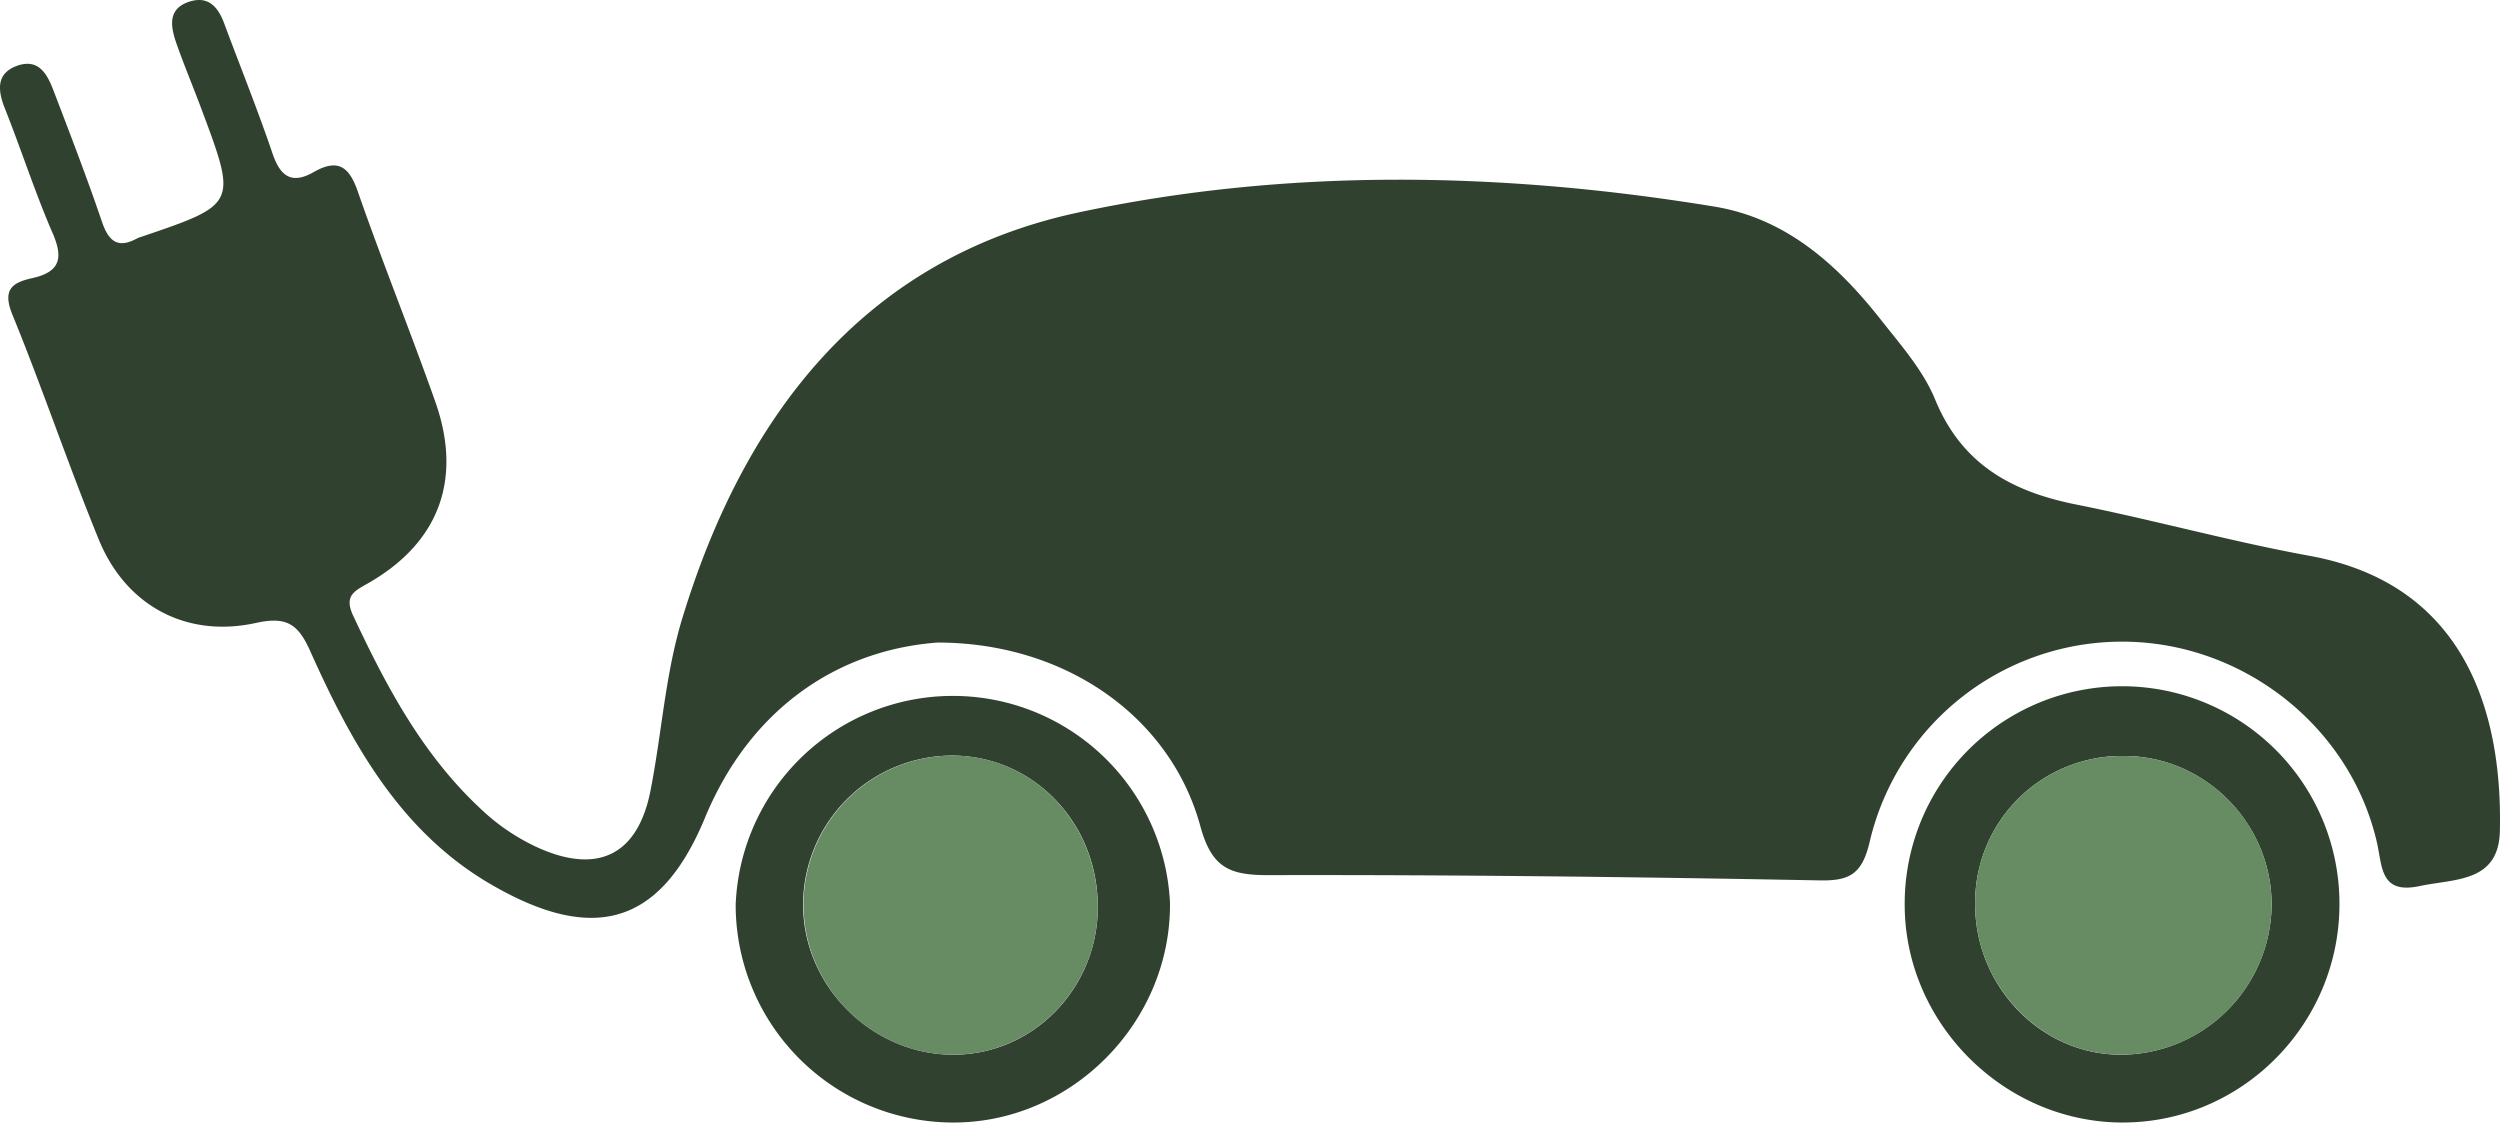
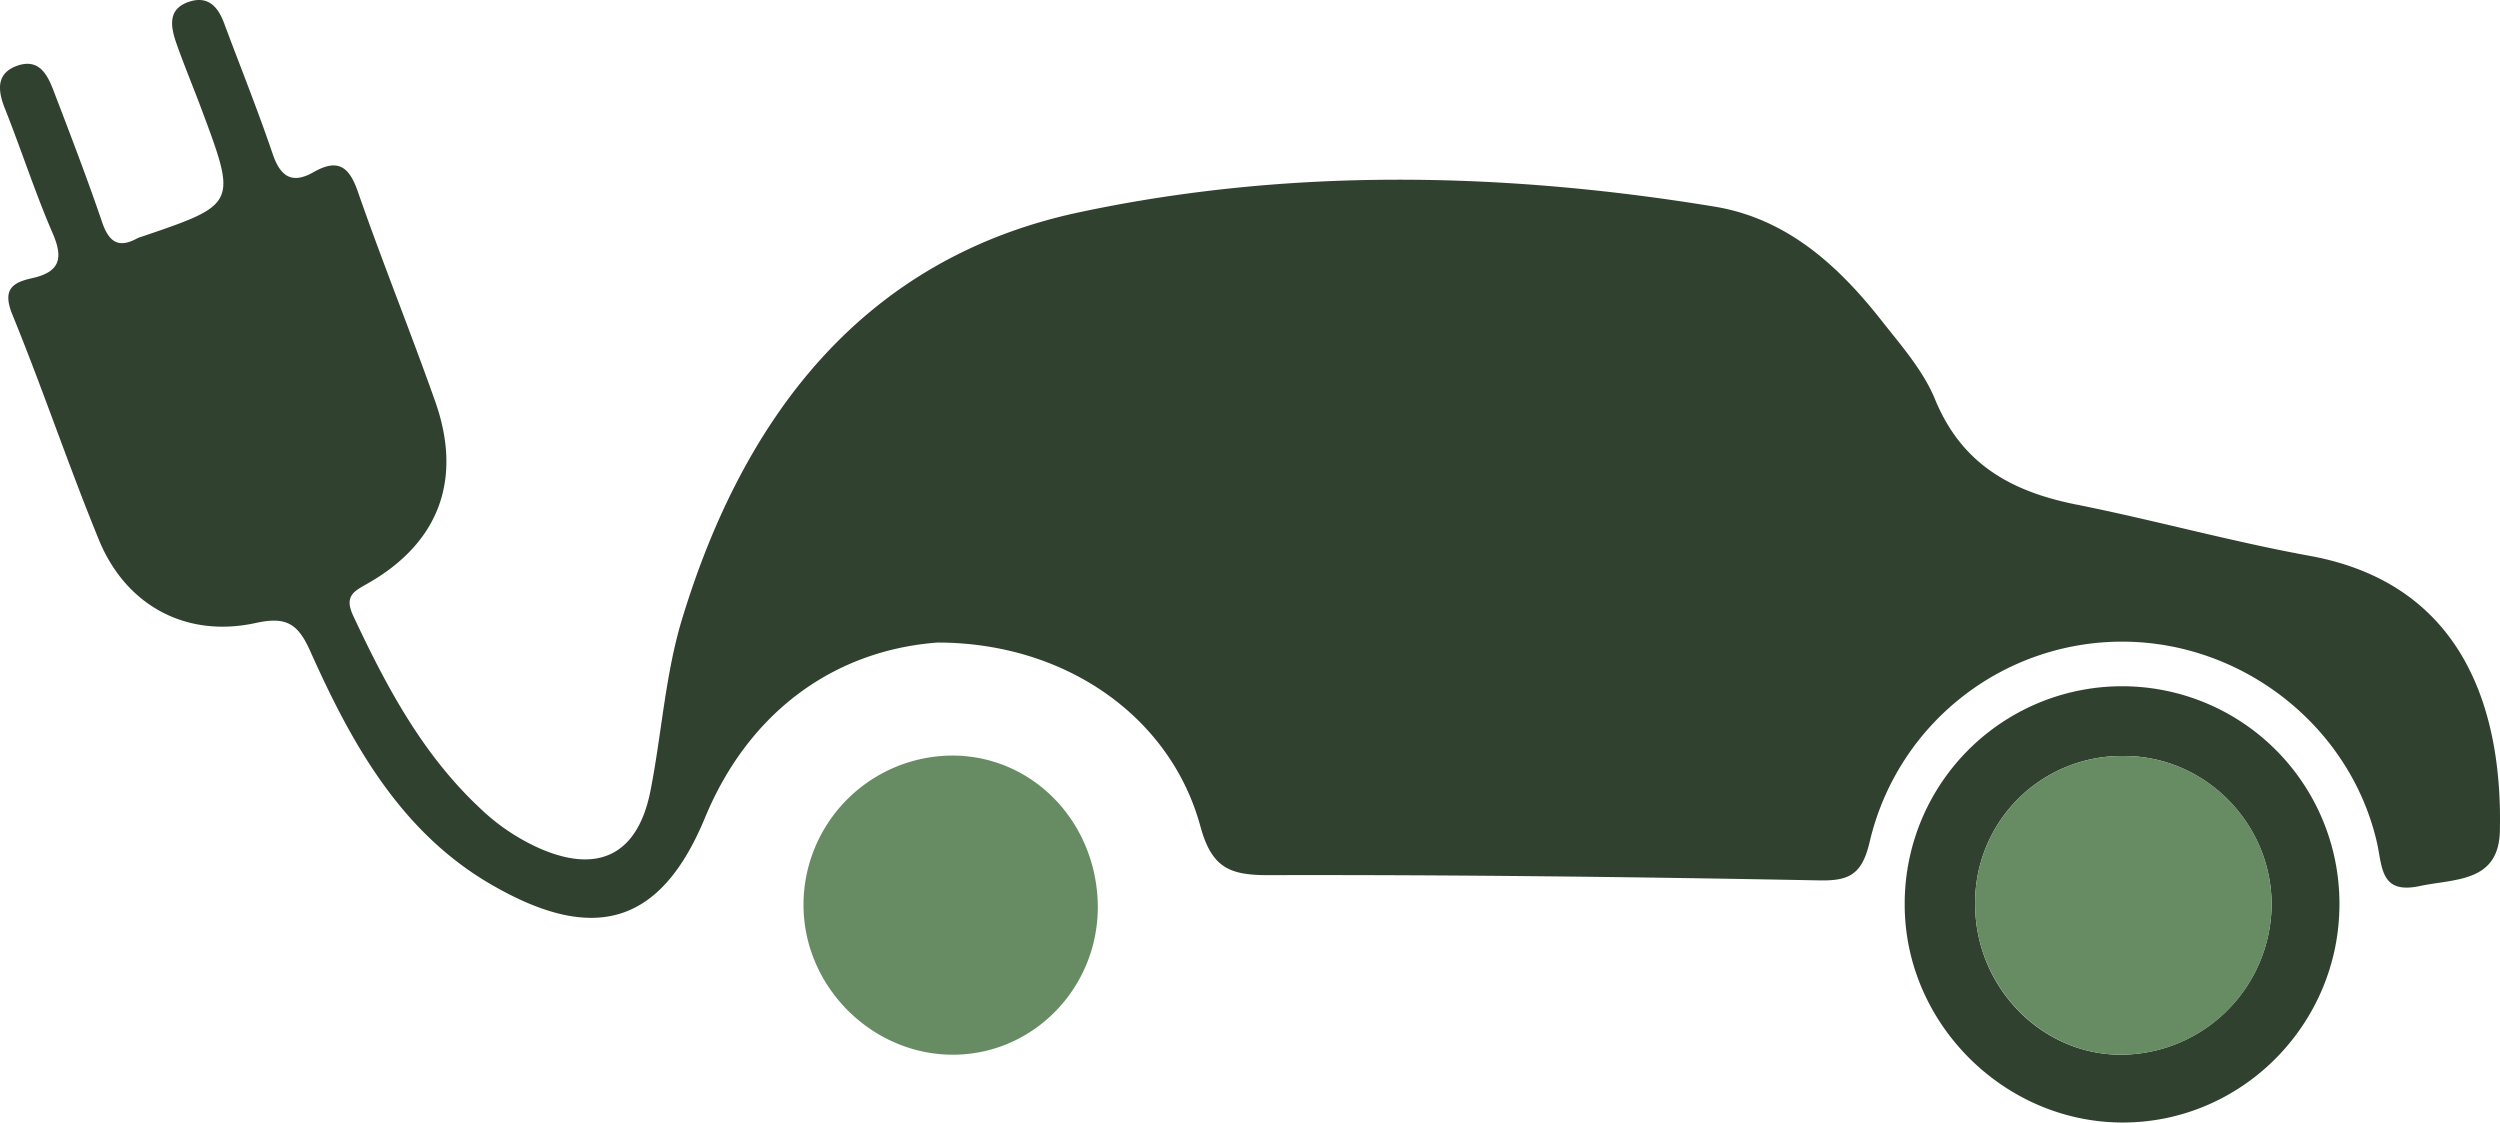
<svg xmlns="http://www.w3.org/2000/svg" id="Laag_1" data-name="Laag 1" viewBox="0 0 575.05 258.2">
  <defs>
    <style>.cls-1{fill:#30422f;}.cls-2{fill:#678c64;}</style>
  </defs>
  <title>Autolaadpaal</title>
  <path class="cls-1" d="M240.6,314.3c-23.7,1.8-43.4,15.9-53.5,40.4-10.3,24.8-25.8,28.9-49.4,15.1-20.7-12.1-31.9-32.4-41.3-53.4-2.8-6.3-5.4-8.2-12.6-6.6-16,3.5-29.9-4-36.1-19.2-7-17.1-12.9-34.7-19.9-51.8-2.3-5.7,0-7.3,4.5-8.3,6.9-1.5,7.2-5,4.6-10.8-4-9.3-7.1-19-10.9-28.5-1.7-4.4-1.7-8.1,3.3-9.7,4.6-1.4,6.5,2,7.9,5.6,3.9,10.2,7.8,20.3,11.3,30.6,1.5,4.3,3.6,6,7.9,3.7a4.18,4.18,0,0,1,1-.4c22.1-7.5,22.1-7.5,14-29.2-1.9-5.1-4-10.1-5.8-15.2-1.4-4-2.2-8.2,3.2-9.8,4.5-1.3,6.6,1.8,7.9,5.5,3.7,9.9,7.6,19.6,11,29.6,1.8,5.3,4.5,7,9.4,4.2,5.6-3.2,8.2-1.3,10.2,4.5,5.6,16.1,12,31.9,17.7,48,6.4,17.8,1.2,32.4-14.9,41.8-3.4,2-6.2,2.9-3.8,7.9,7.6,16.2,15.9,31.8,29.2,44.2a47.88,47.88,0,0,0,13.5,9.1c13.6,6,22.7,1.5,25.6-13.2,2.6-13.2,3.4-26.8,7.3-39.6,14.2-46.7,41.8-82.8,91-93.4,48.1-10.3,97.5-9.4,146.3-1.4,16.7,2.7,28.6,13.5,38.7,26.4,4.5,5.7,9.5,11.4,12.2,18,6.1,14.8,17.4,21.1,32.2,24.1,18.1,3.6,36,8.6,54.2,11.9,36.6,6.8,44.1,37.7,43.5,63.3-.3,11.8-10.3,10.9-18.4,12.6-9.2,2-8.6-4.5-9.9-10.1-6.1-26.4-30.4-45.7-57.7-46.1a59.63,59.63,0,0,0-58.9,45.8c-1.8,7.9-4.8,9.3-12.1,9.1-42.1-.8-84.3-1.3-126.4-1.2-8.8,0-12.9-1.7-15.5-11.2C294.3,331.5,270.2,314.3,240.6,314.3Z" transform="translate(-24.98 -166.5)" />
-   <path class="cls-1" d="M194.2,374.6a50,50,0,0,1,99.9-.5c.3,27.6-22.8,50.9-50.3,50.6A50.08,50.08,0,0,1,194.2,374.6Zm83.3.7c.1-19.2-14.4-34.6-32.9-35a34.36,34.36,0,0,0-34.9,34.3c0,18.9,16.1,34.7,34.9,34.5C262.8,408.9,277.4,393.8,277.5,375.3Z" transform="translate(-24.98 -166.5)" />
  <path class="cls-1" d="M563.1,374.1c.2,27.9-22.5,50.8-50.2,50.6-27.2-.2-49.8-23-49.8-50.1a50,50,0,0,1,100-.5Zm-15.6.5c0-18.6-15.2-34.1-33.7-34.2a33.72,33.72,0,0,0-34.5,34.3c.1,18.8,15.2,34.4,33.5,34.4A34.81,34.81,0,0,0,547.5,374.6Z" transform="translate(-24.98 -166.5)" />
  <path class="cls-2" d="M277.5,375.3c-.1,18.5-14.7,33.5-32.8,33.8-18.9.3-34.9-15.5-34.9-34.5a34.36,34.36,0,0,1,34.9-34.3C263.1,340.7,277.5,356.1,277.5,375.3Z" transform="translate(-24.98 -166.5)" />
  <path class="cls-2" d="M547.5,374.6a34.74,34.74,0,0,1-34.7,34.5c-18.2,0-33.4-15.6-33.5-34.4a33.72,33.72,0,0,1,34.5-34.3C532.3,340.5,547.5,355.9,547.5,374.6Z" transform="translate(-24.98 -166.5)" />
</svg>